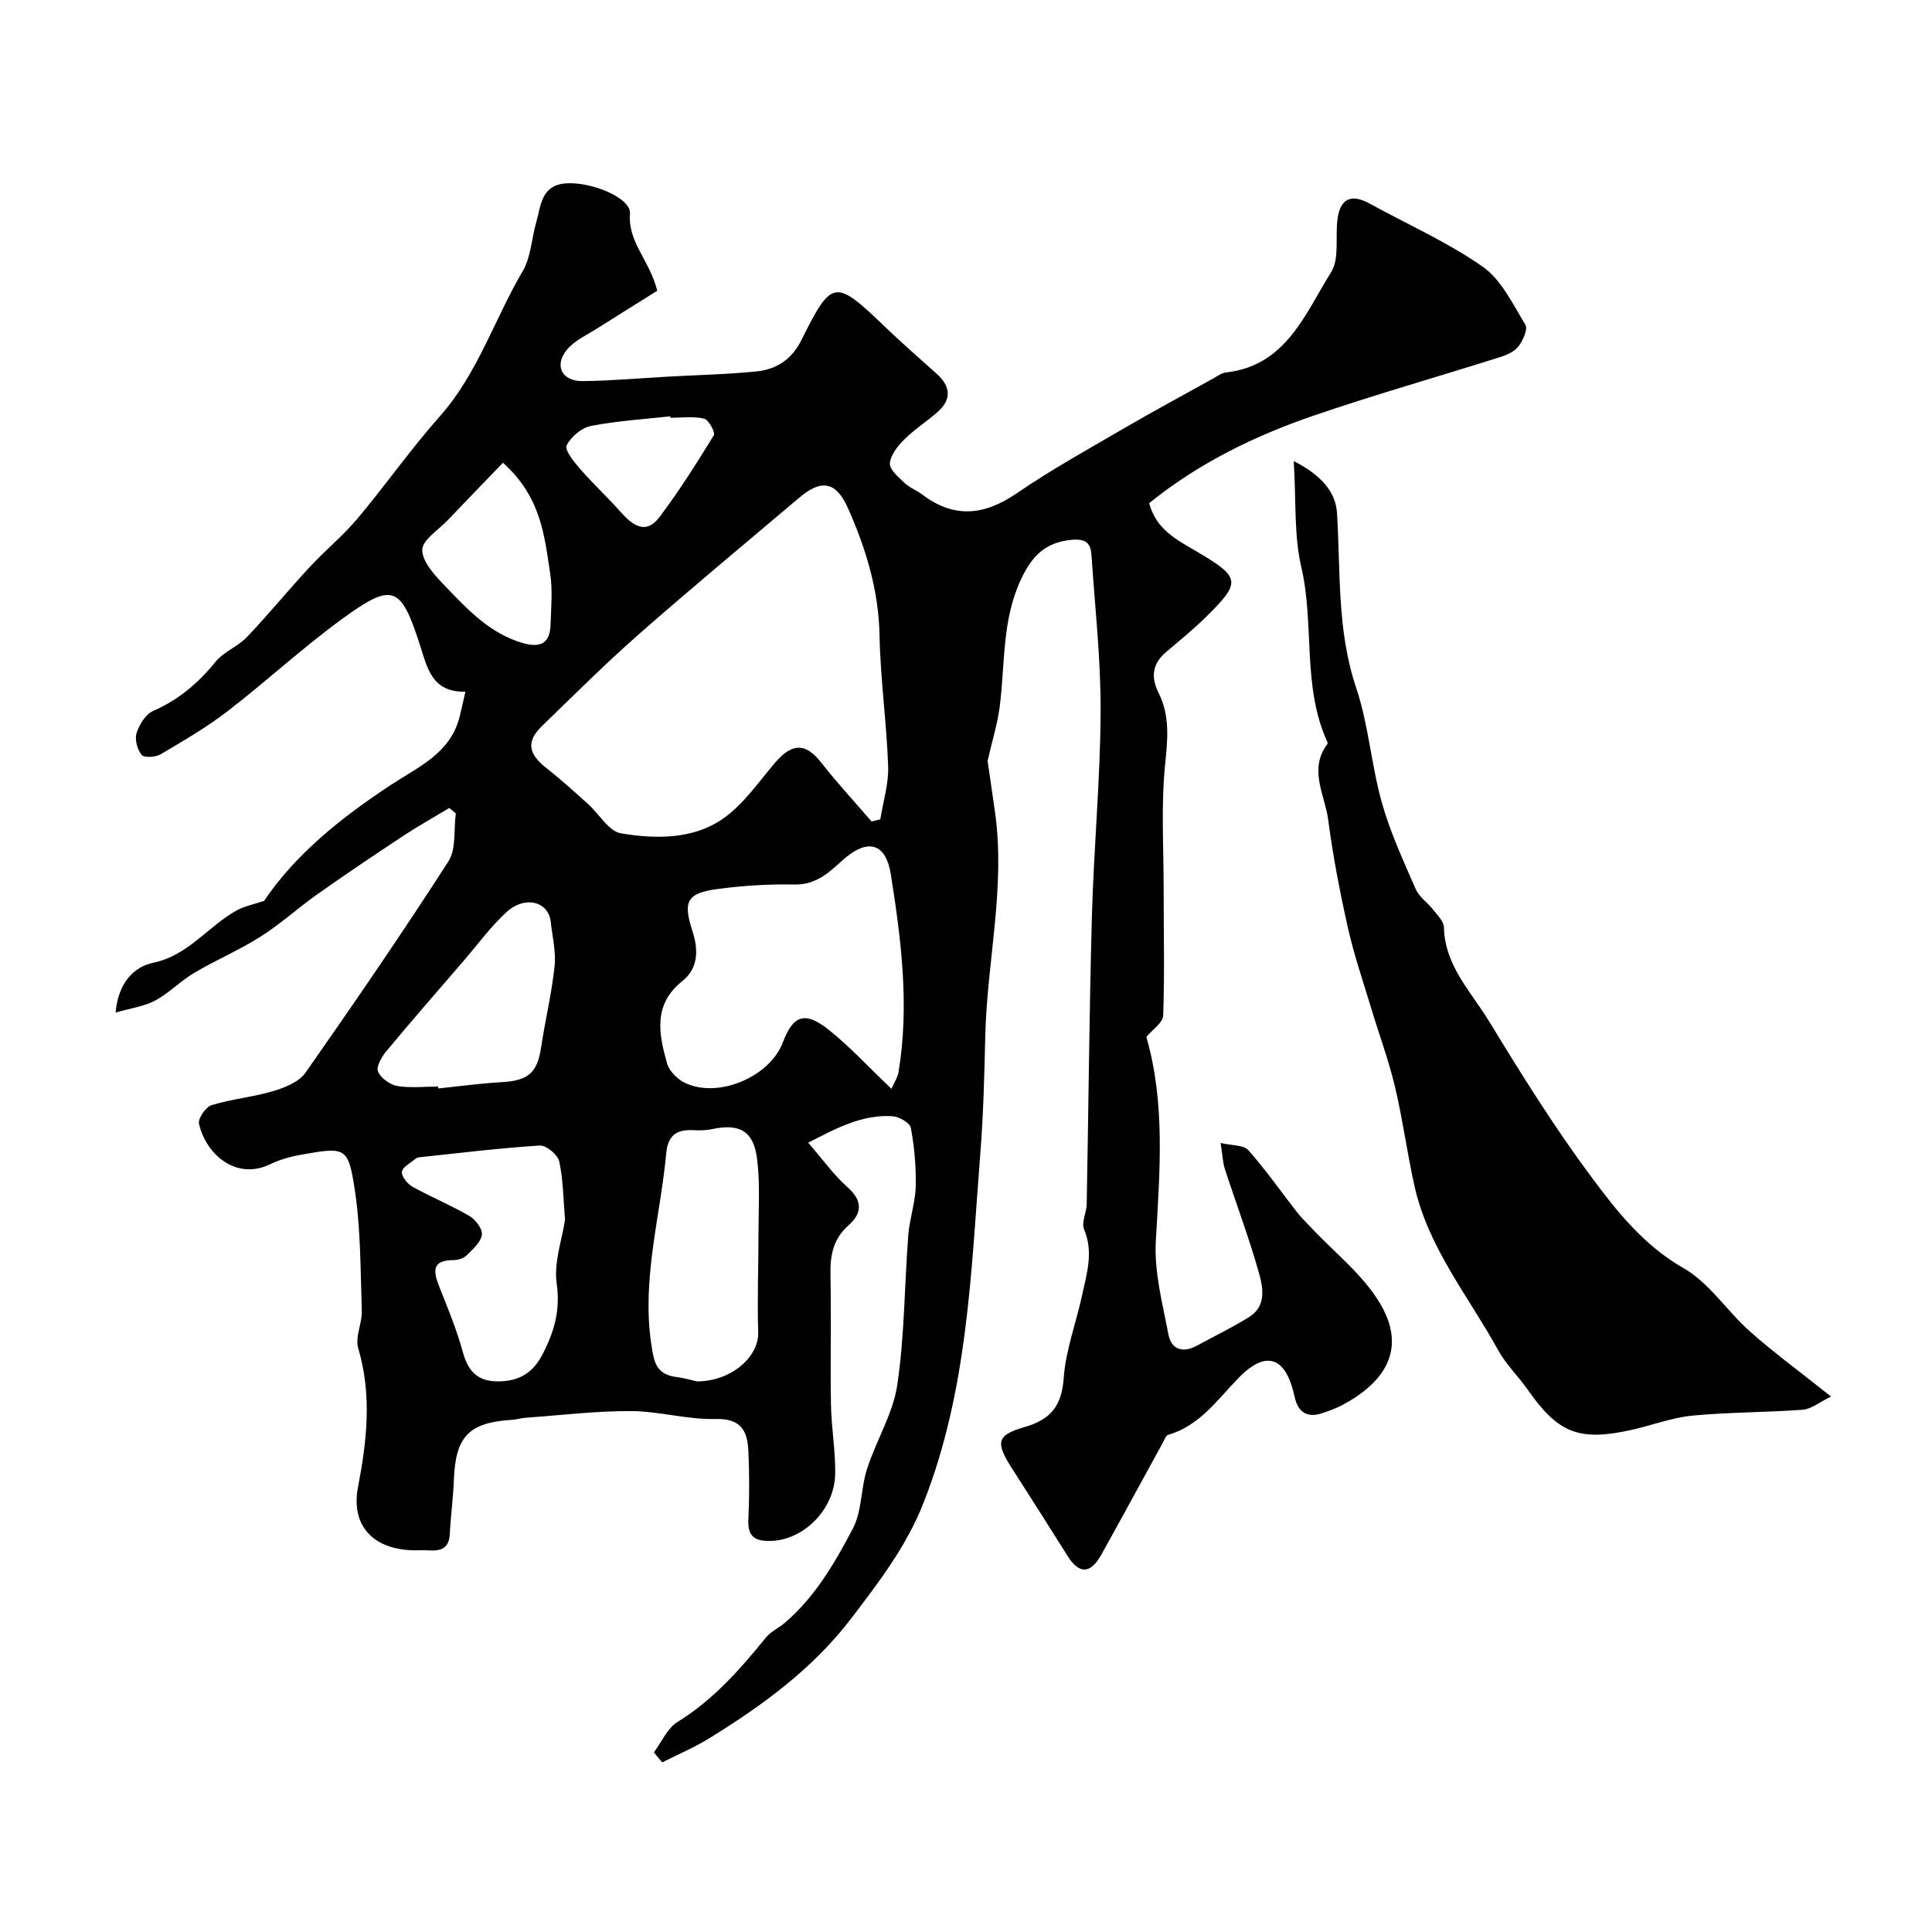
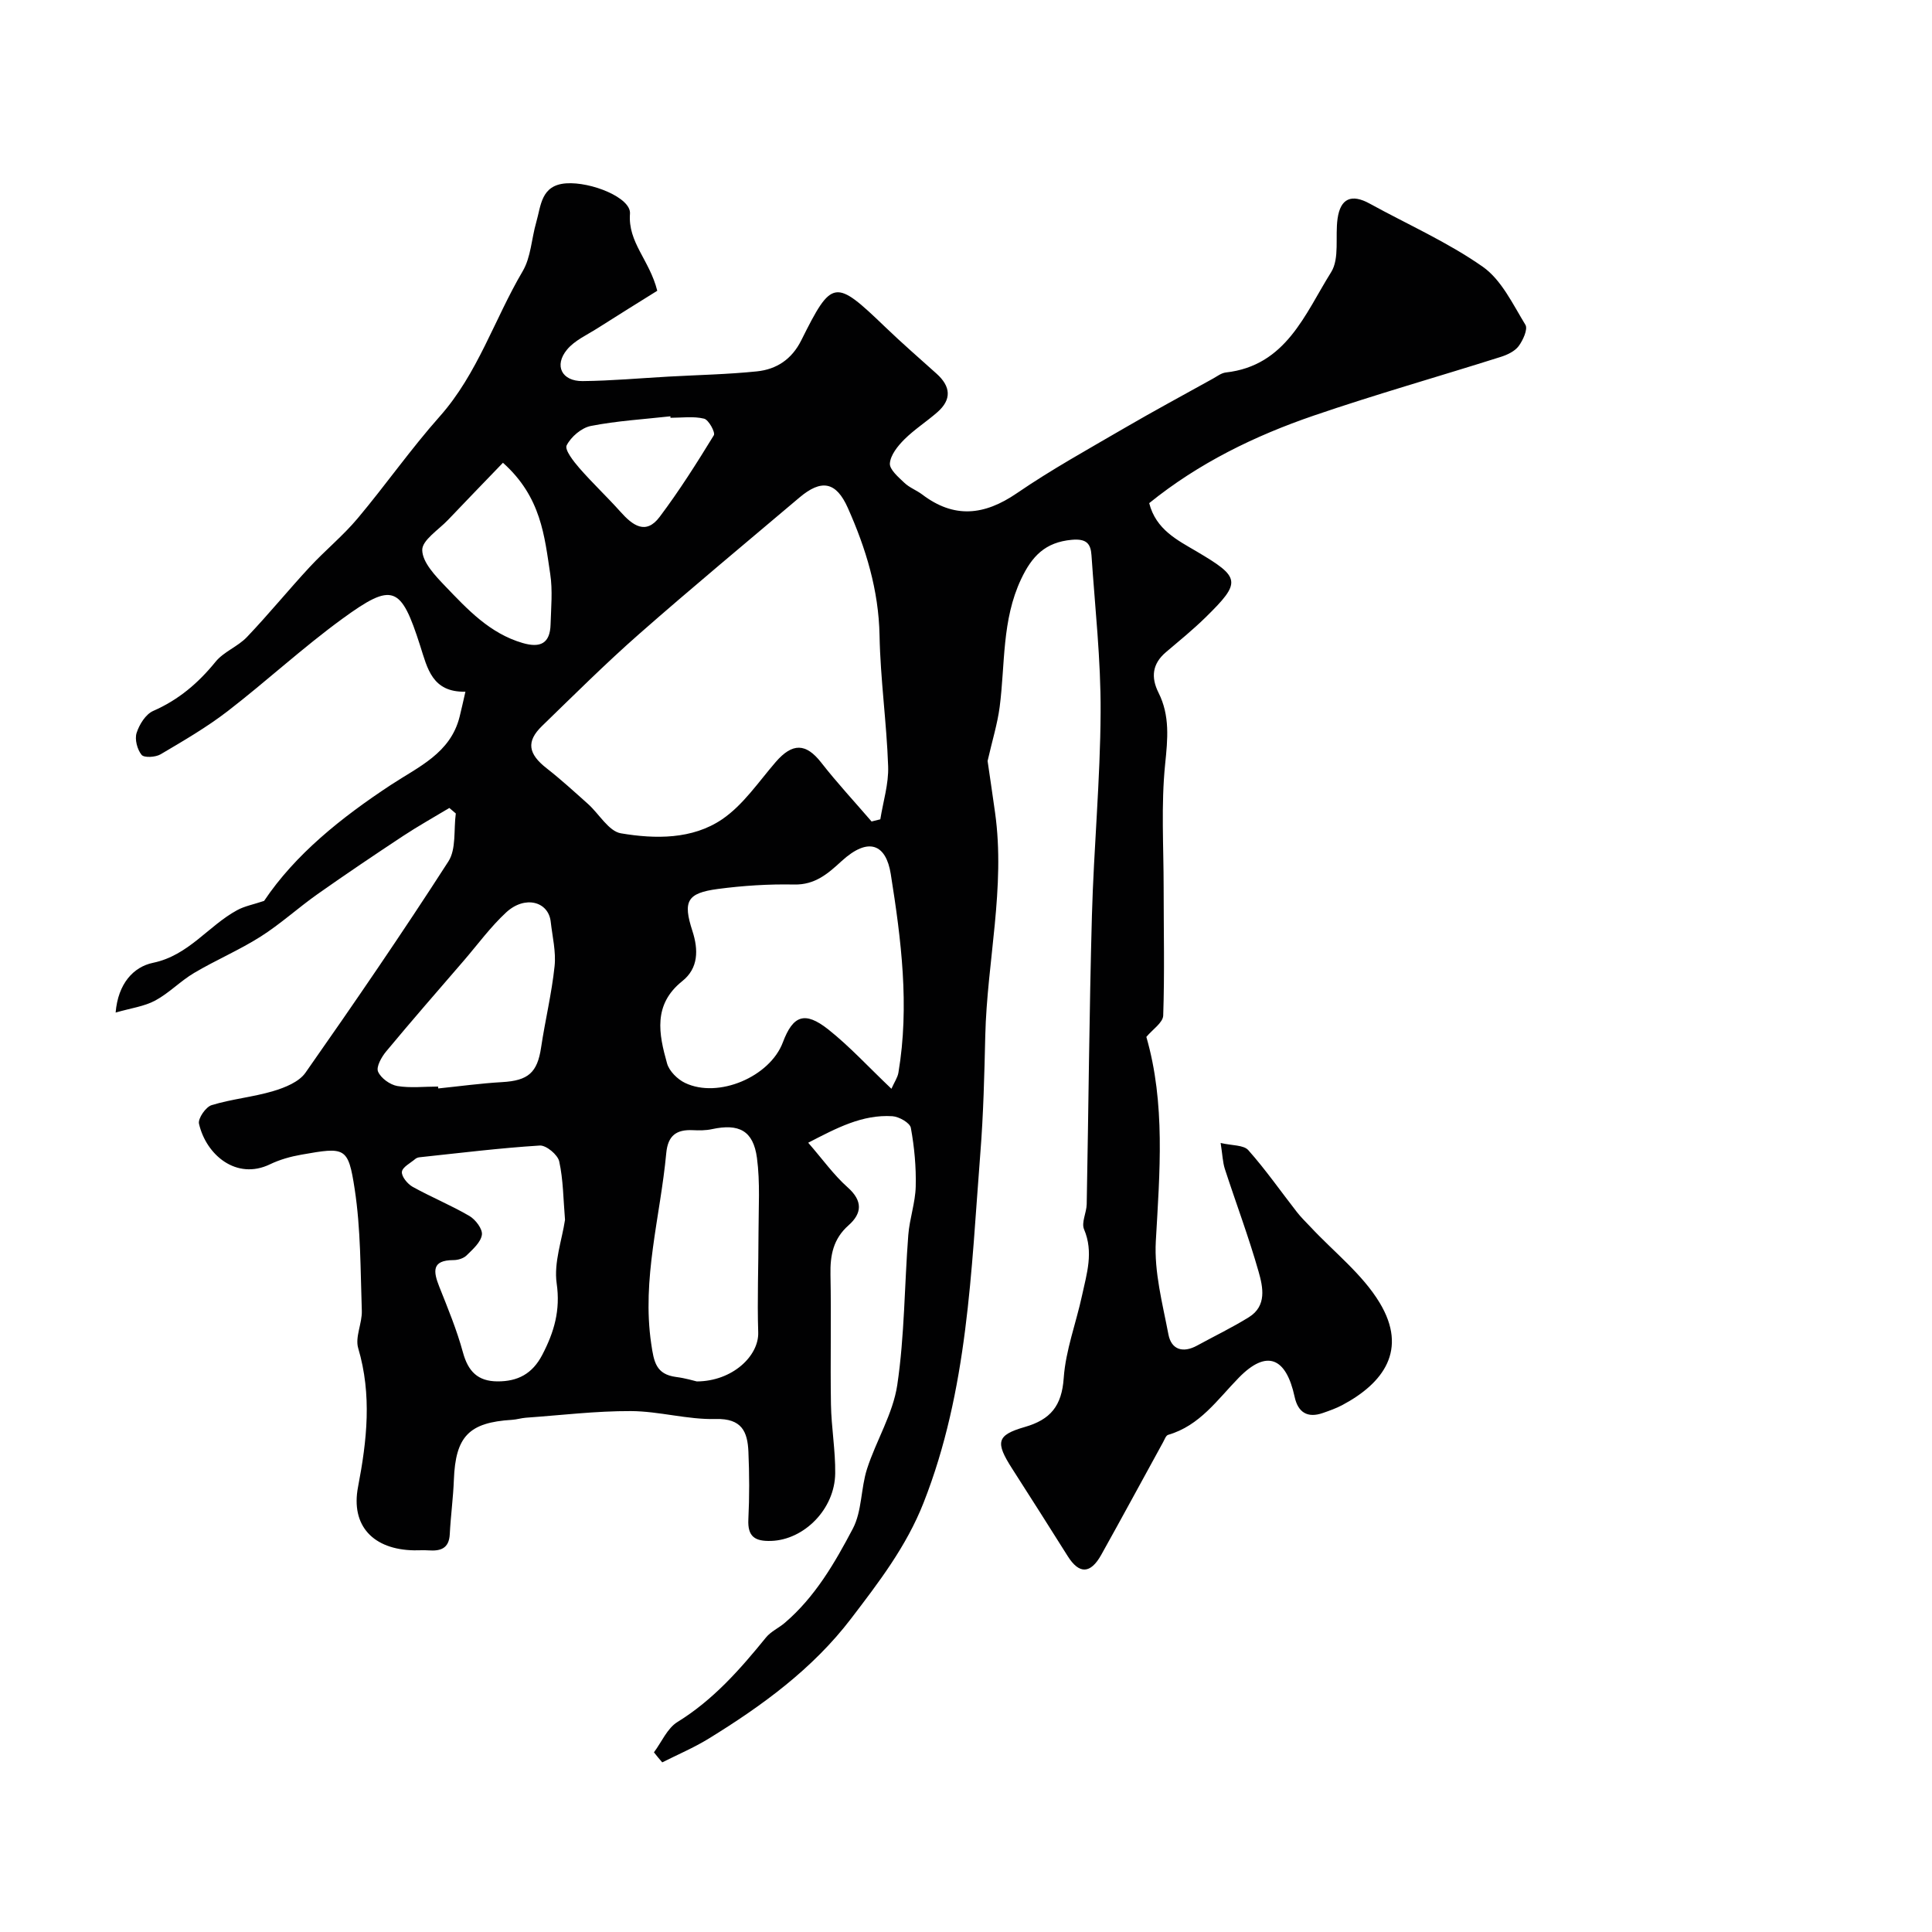
<svg xmlns="http://www.w3.org/2000/svg" enable-background="new 0 0 400 400" viewBox="0 0 400 400">
  <g fill="#010102">
    <path d="m135.39 362.8c1.6-2.14 2.76-4.98 4.87-6.28 7.41-4.57 12.96-10.89 18.34-17.51 1-1.23 2.62-1.94 3.86-3 6.28-5.35 10.37-12.42 14.11-19.52 1.91-3.63 1.64-8.33 2.94-12.37 1.89-5.87 5.37-11.41 6.26-17.38 1.52-10.23 1.48-20.68 2.28-31.03.26-3.38 1.46-6.7 1.54-10.06.1-4.05-.28-8.16-1.01-12.14-.19-1.04-2.44-2.32-3.81-2.41-6.25-.39-11.54 2.44-17.44 5.49 2.98 3.42 5.28 6.67 8.17 9.24 3.18 2.82 2.96 5.4.19 7.85-3.2 2.83-3.83 6.22-3.75 10.23.18 8.95-.05 17.9.1 26.85.08 4.77.94 9.53.88 14.29-.09 7.43-6.46 13.75-13.24 13.98-3.35.11-4.93-.85-4.74-4.49.23-4.65.21-9.34.01-13.99-.18-4.12-1.36-6.9-6.75-6.76-5.84.16-11.73-1.62-17.6-1.64-7.23-.03-14.46.86-21.69 1.37-.97.07-1.93.38-2.9.44-8.93.54-11.7 3.44-12.04 12.41-.14 3.76-.66 7.51-.85 11.27-.15 2.98-1.92 3.52-4.38 3.35-.99-.07-2 0-3-.01-8.43-.14-13.17-5.05-11.61-13.14 1.85-9.64 2.89-19.06.03-28.72-.68-2.3.84-5.17.75-7.75-.29-8.42-.21-16.92-1.48-25.2-1.34-8.75-1.96-8.71-11.02-7.11-2.23.39-4.49 1.02-6.52 2-6.91 3.33-13.2-1.91-14.69-8.4-.25-1.08 1.4-3.48 2.61-3.85 4.17-1.28 8.61-1.67 12.79-2.92 2.41-.72 5.31-1.89 6.64-3.79 10.11-14.42 20.07-28.95 29.6-43.76 1.65-2.57 1.07-6.57 1.53-9.92-.45-.38-.89-.76-1.34-1.14-3.2 1.93-6.47 3.75-9.59 5.81-5.95 3.93-11.87 7.92-17.7 12.03-4.01 2.83-7.66 6.18-11.79 8.8-4.4 2.79-9.26 4.85-13.75 7.51-2.83 1.67-5.18 4.17-8.06 5.72-2.29 1.23-5.06 1.58-8.2 2.49.5-6 3.69-9.46 7.74-10.3 7.39-1.53 11.42-7.64 17.42-10.9 1.54-.84 3.35-1.17 5.58-1.92 6.44-9.61 15.95-17.24 26.29-24.04 5.65-3.72 12.29-6.52 14.18-14.06.39-1.54.72-3.09 1.21-5.21-6.89.15-7.87-4.84-9.36-9.49-3.99-12.47-5.65-13.24-16.12-5.61-8.21 5.98-15.71 12.93-23.76 19.14-4.34 3.34-9.14 6.13-13.87 8.92-1.05.62-3.42.76-3.94.11-.9-1.11-1.45-3.21-1.03-4.53.56-1.75 1.88-3.88 3.44-4.56 5.26-2.3 9.33-5.77 12.91-10.18 1.7-2.09 4.62-3.14 6.5-5.12 4.46-4.68 8.55-9.7 12.95-14.45 3.21-3.47 6.93-6.5 9.96-10.11 5.81-6.92 11.01-14.37 17-21.11 7.87-8.86 11.31-20.12 17.17-30.06 1.72-2.91 1.83-6.75 2.81-10.13 1-3.46.97-7.7 6.19-8.07 5.18-.36 13.47 2.98 13.22 6.28-.45 5.98 4.03 9.54 5.65 15.96-3.76 2.35-8.1 5.03-12.39 7.77-2.17 1.38-4.72 2.51-6.29 4.41-2.74 3.31-1.09 6.57 3.24 6.52 5.94-.06 11.87-.6 17.8-.93 6.09-.34 12.2-.46 18.26-1.08 4.07-.42 7.23-2.49 9.2-6.44 6.36-12.75 6.95-12.76 17.39-2.73 3.45 3.32 7.07 6.46 10.63 9.66 2.92 2.63 3.17 5.33.13 7.98-2.22 1.94-4.74 3.55-6.82 5.62-1.36 1.36-2.85 3.21-2.99 4.95-.1 1.27 1.76 2.85 3 4.03 1.04 1 2.51 1.53 3.68 2.41 6.62 5.03 12.86 4.36 19.6-.25 7.19-4.93 14.86-9.16 22.4-13.56 6.01-3.5 12.13-6.79 18.21-10.17.86-.48 1.73-1.16 2.65-1.27 12.5-1.39 16.39-12.11 21.81-20.76 1.79-2.85.81-7.37 1.34-11.1.6-4.22 2.91-5.16 6.64-3.11 7.84 4.31 16.13 7.97 23.41 13.07 3.88 2.72 6.23 7.76 8.84 12.03.55.89-.5 3.2-1.4 4.41-.8 1.07-2.34 1.8-3.7 2.23-12.89 4.08-25.92 7.77-38.71 12.15-12.23 4.19-23.82 9.83-34.08 18.13 1.4 5.49 5.85 7.66 9.8 9.99 9.12 5.39 9.38 6.3 1.83 13.7-2.59 2.53-5.41 4.83-8.17 7.17-2.83 2.4-3.13 5.2-1.53 8.39 2.39 4.76 1.9 9.58 1.37 14.79-.86 8.45-.31 17.04-.31 25.57 0 8.83.21 17.66-.09 26.48-.05 1.47-2.21 2.88-3.49 4.42 3.97 13.78 2.77 27.99 1.96 42.3-.36 6.37 1.39 12.91 2.61 19.3.61 3.18 3.02 3.9 5.93 2.31 3.58-1.96 7.27-3.73 10.73-5.88 3.75-2.33 2.92-6.22 2.01-9.42-2.04-7.18-4.68-14.18-6.99-21.28-.44-1.37-.48-2.87-.87-5.37 2.37.56 4.76.39 5.73 1.49 3.6 4.05 6.71 8.52 10.05 12.8.86 1.11 1.88 2.09 2.85 3.12 4.84 5.19 10.73 9.75 14.31 15.7 5.85 9.73.78 16.61-7.74 21.15-1.28.68-2.67 1.17-4.05 1.65-3.19 1.11-5.14-.15-5.83-3.34-1.77-8.21-5.79-9.87-11.55-3.98-4.47 4.57-8.07 9.93-14.64 11.84-.46.13-.75.98-1.05 1.53-4.27 7.77-8.48 15.57-12.8 23.31-2.23 3.99-4.57 4.03-6.93.29-3.82-6.06-7.65-12.12-11.52-18.14-3.5-5.46-3.24-6.93 2.63-8.62 5.31-1.53 7.65-4.35 8.05-10.12s2.57-11.41 3.8-17.13c.97-4.5 2.42-8.95.41-13.68-.59-1.39.51-3.43.55-5.18.38-19.93.53-39.86 1.08-59.78.39-14.04 1.73-28.06 1.8-42.09.06-10.83-1.16-21.67-1.89-32.5-.16-2.39-1.02-3.47-4.07-3.2-5.53.5-8.26 3.4-10.5 8.14-4.01 8.49-3.29 17.6-4.44 26.47-.46 3.5-1.53 6.93-2.5 11.18.4 2.78 1 6.74 1.55 10.71 2.17 15.51-1.66 30.77-2.03 46.17-.19 8.1-.38 16.22-1.02 24.3-1.92 24.44-2.56 49.05-11.76 72.41-3.57 9.07-9.29 16.48-15 23.97-7.95 10.42-18.44 18.06-29.51 24.87-3.05 1.87-6.38 3.28-9.59 4.9-.59-.66-1.15-1.37-1.72-2.08zm45.06-192.72c.6-.15 1.2-.3 1.81-.45.58-3.66 1.75-7.34 1.62-10.98-.31-9.04-1.61-18.05-1.78-27.09-.18-9.39-2.83-18.02-6.56-26.39-2.44-5.5-5.5-6-10.05-2.14-11.08 9.38-22.26 18.65-33.16 28.23-6.93 6.09-13.48 12.62-20.11 19.05-3.32 3.22-2.87 5.77.96 8.76 2.97 2.32 5.76 4.88 8.57 7.39 2.3 2.06 4.28 5.65 6.81 6.07 7.11 1.2 14.78 1.28 20.94-2.9 4.37-2.97 7.55-7.75 11.1-11.86 3.48-4.02 6.27-3.92 9.42.11 3.3 4.23 6.95 8.15 10.43 12.2zm4.11 55.34c.62-1.39 1.28-2.33 1.45-3.35 2.32-13.81.58-27.49-1.59-41.13-.97-6.08-4.55-7.82-10.21-2.63-2.79 2.56-5.46 4.91-9.77 4.82-5.26-.11-10.58.23-15.8.92-6.41.85-7.29 2.53-5.28 8.71 1.27 3.91 1.24 7.71-2.1 10.37-6.11 4.88-4.86 10.97-3.15 17.05.45 1.59 2.17 3.29 3.73 4.03 6.88 3.29 17.57-1.28 20.24-8.4 2.1-5.58 4.53-6.52 9.39-2.69 4.45 3.53 8.33 7.78 13.09 12.3zm-40.3 60.59c7.37-.03 12.87-5.27 12.72-10.15-.22-6.85.06-13.71.06-20.57 0-5.19.36-10.44-.32-15.55-.76-5.67-3.73-7.17-9.32-5.96-1.28.28-2.65.27-3.96.21-3.38-.16-5.16 1.09-5.5 4.76-1.22 13.13-5.1 26-3.11 39.47.55 3.75.98 6.32 5.16 6.87 1.91.24 3.79.81 4.27.92zm-27.28-33.46c-.36-4.28-.36-8.28-1.2-12.09-.3-1.38-2.69-3.37-4.02-3.29-8.32.52-16.6 1.55-24.89 2.43-.31.03-.66.15-.89.35-1.01.86-2.67 1.69-2.77 2.67-.1.96 1.16 2.5 2.21 3.09 3.85 2.14 7.96 3.82 11.76 6.04 1.27.74 2.77 2.72 2.59 3.9-.23 1.56-1.89 3.01-3.17 4.27-.63.62-1.79.97-2.7.97-4.59.01-4.19 2.38-2.94 5.54 1.78 4.47 3.63 8.95 4.89 13.58 1.07 3.91 3.06 5.97 7.14 5.99 4.21.02 7.23-1.56 9.28-5.49 2.46-4.72 3.79-9.22 2.98-14.82-.61-4.31 1.11-8.98 1.73-13.14zm-26.28-27.59c.01.13.03.26.04.39 4.41-.45 8.8-1.06 13.22-1.31 5.41-.31 7.29-1.96 8.07-7.18.84-5.62 2.2-11.18 2.79-16.82.32-3.01-.46-6.14-.8-9.21-.47-4.2-5.35-5.51-9.23-1.92-3.22 2.98-5.85 6.59-8.73 9.94-5.4 6.26-10.84 12.49-16.12 18.85-.95 1.14-2.09 3.18-1.67 4.16.58 1.36 2.47 2.72 3.99 2.99 2.73.45 5.62.11 8.44.11zm13.43-129.15c-3.96 4.12-7.69 7.95-11.37 11.83-1.95 2.05-5.39 4.21-5.34 6.26.05 2.54 2.71 5.32 4.78 7.48 4.61 4.81 9.19 9.75 15.98 11.74 3.68 1.08 5.7.11 5.81-3.83.1-3.48.45-7.03-.07-10.44-1.19-7.82-1.85-15.95-9.79-23.04zm34.67-9.31c0-.1.01-.2.01-.31-5.5.61-11.07.94-16.48 2-1.93.38-4.11 2.24-5.01 4.02-.46.91 1.43 3.32 2.64 4.71 2.72 3.12 5.76 5.97 8.52 9.06 2.49 2.79 5.23 4.85 8.09 1.04 4.06-5.4 7.69-11.14 11.22-16.9.36-.58-1.07-3.22-2.02-3.44-2.21-.54-4.64-.18-6.97-.18z" />
-     <path d="m267.86 95.48c5.62 2.81 8.69 6.4 8.95 10.7.76 12.14-.04 24.31 3.97 36.22 2.57 7.64 3.12 15.95 5.31 23.75 1.73 6.15 4.45 12.03 7.01 17.91.72 1.65 2.48 2.82 3.64 4.31.87 1.12 2.18 2.39 2.21 3.61.17 7.94 5.61 13.34 9.33 19.44 6.7 11 13.54 21.97 21.22 32.29 5.29 7.12 10.83 14.14 19.05 18.84 5.36 3.07 9.05 8.95 13.83 13.18 5.01 4.43 10.43 8.4 16.72 13.41-2.46 1.19-4.1 2.6-5.84 2.73-7.61.57-15.28.49-22.87 1.22-4.27.41-8.42 2.03-12.66 2.97-10.83 2.39-15.13.66-21.39-8.28-1.96-2.81-4.52-5.26-6.16-8.23-6.14-11.16-14.5-21.24-17.34-34.05-1.51-6.8-2.42-13.74-4.03-20.52-1.3-5.46-3.27-10.75-4.89-16.14-1.67-5.55-3.57-11.06-4.84-16.7-1.67-7.42-3.11-14.92-4.1-22.46-.68-5.14-4.11-10.4-.16-15.63.07-.1.04-.34-.02-.47-5.27-11.53-2.59-24.25-5.39-36.22-1.53-6.56-1.04-13.6-1.55-21.88z" />
  </g>
</svg>